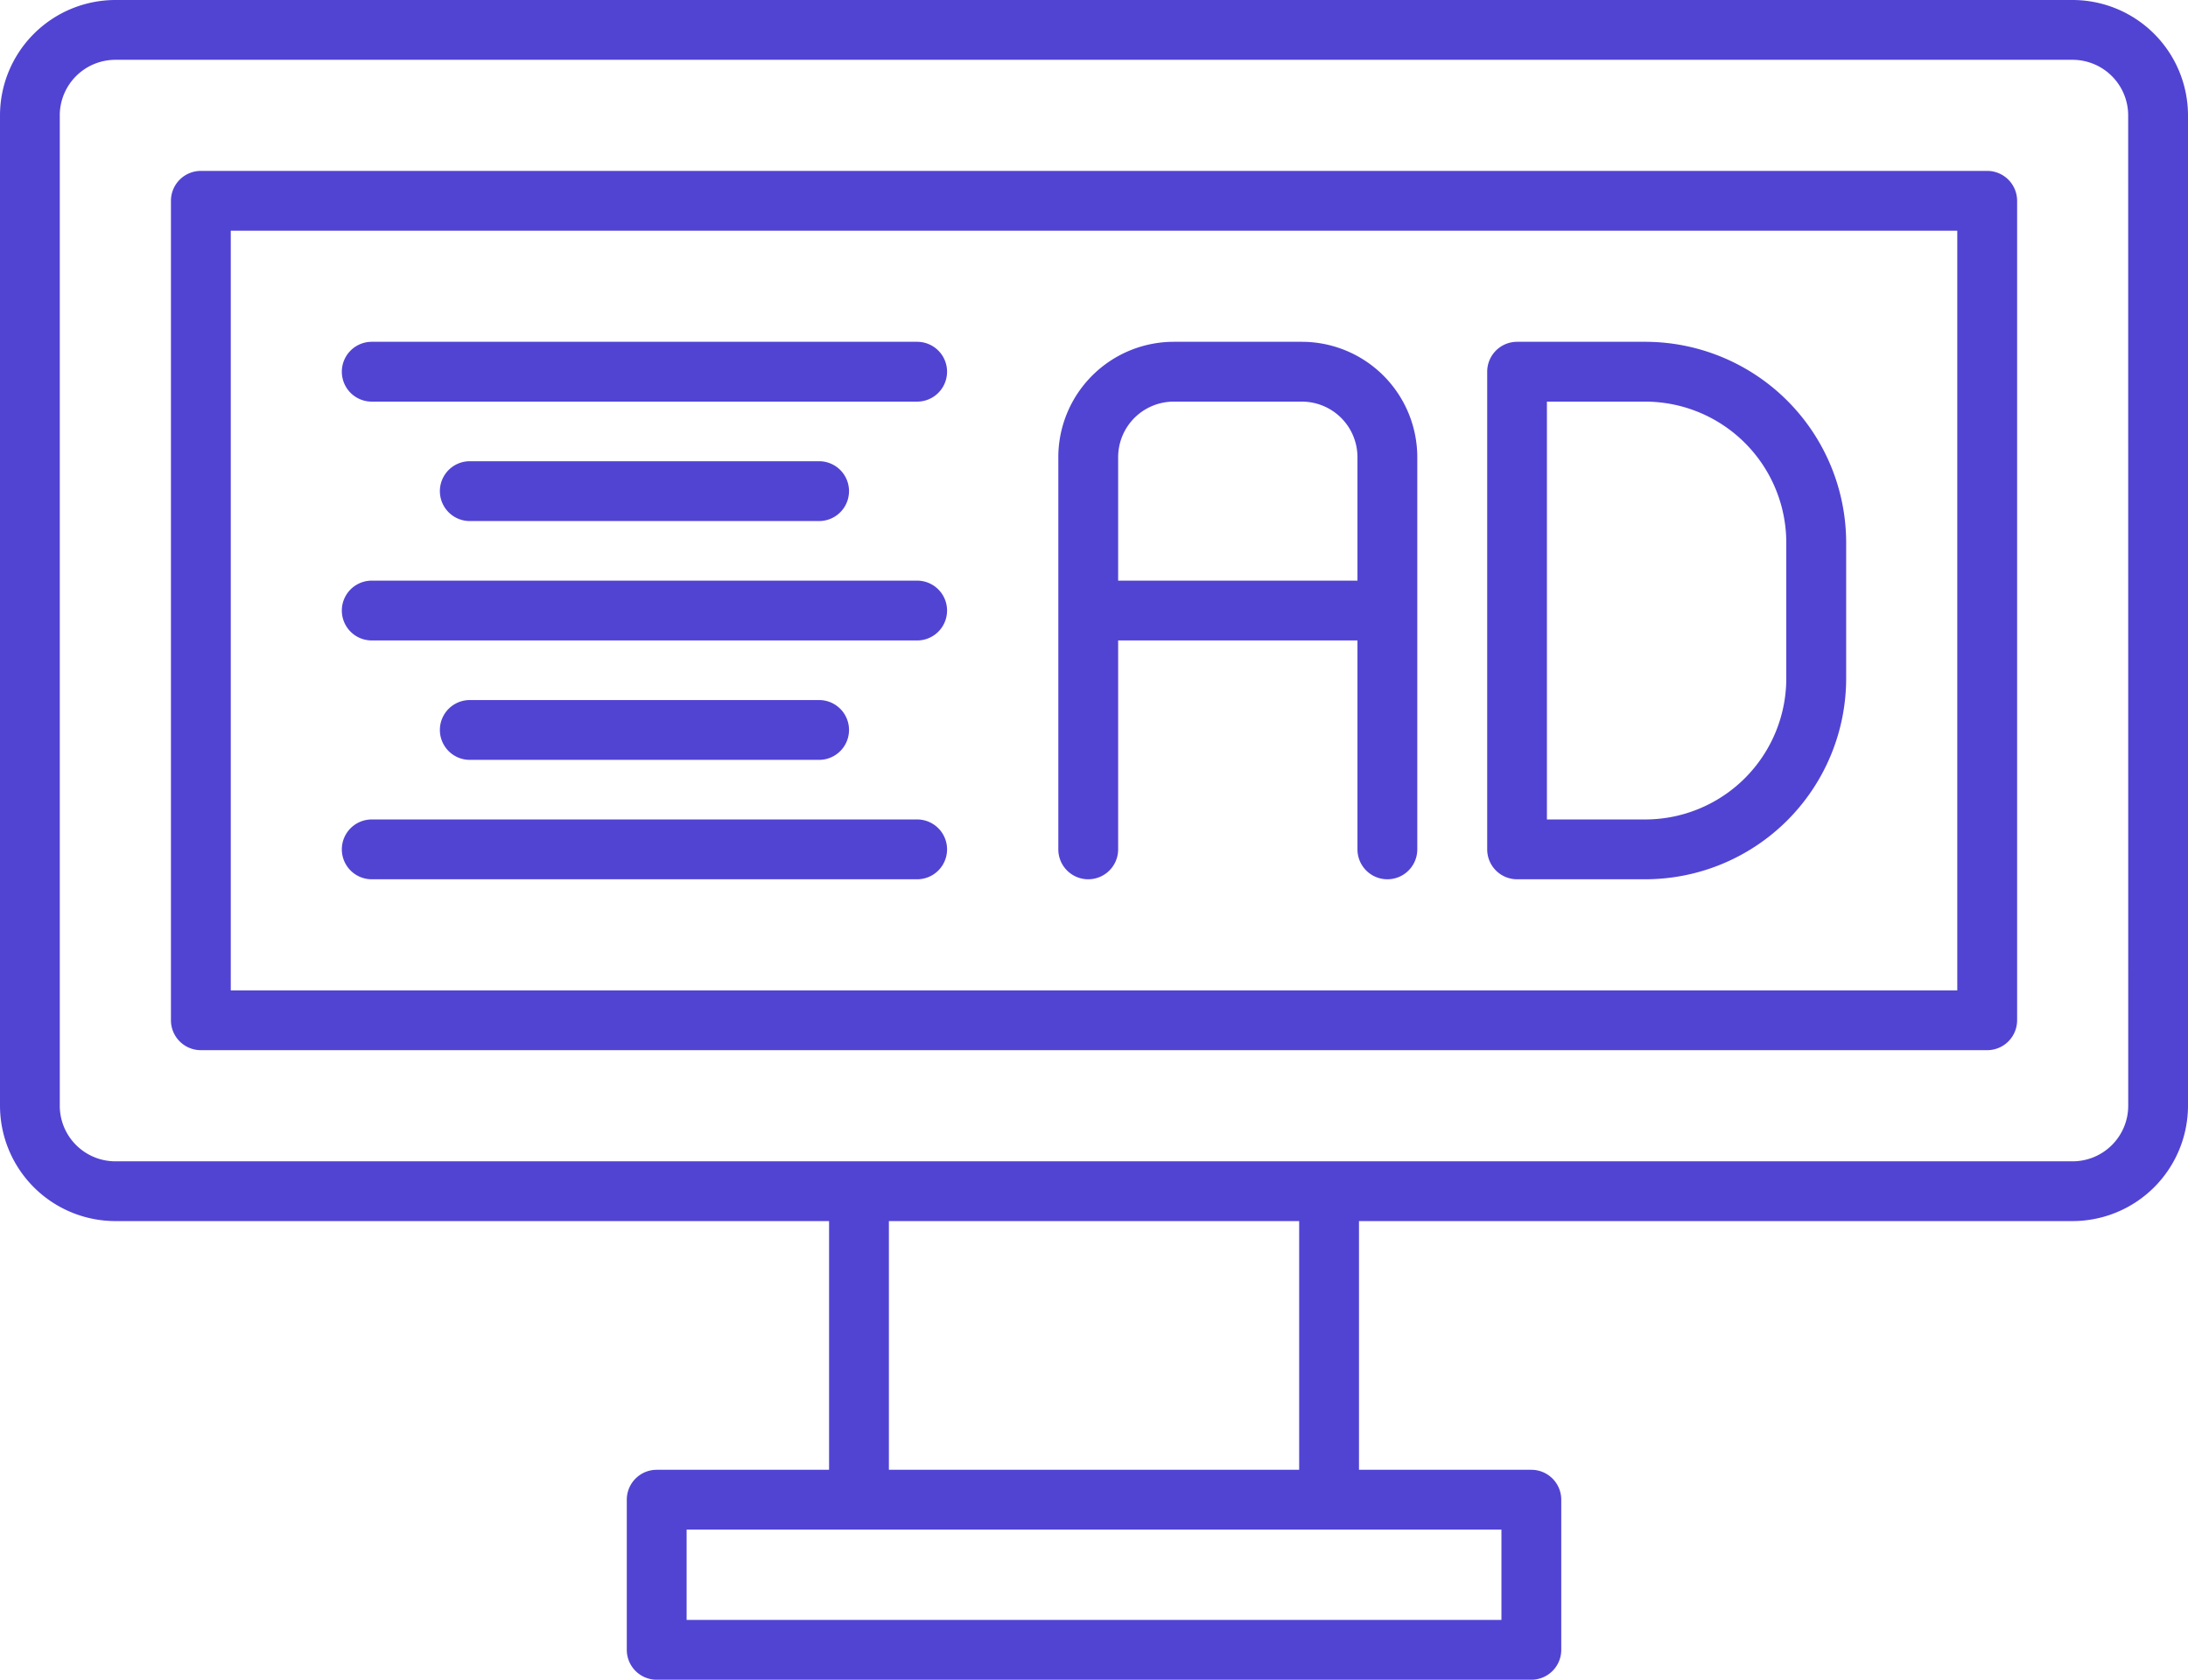
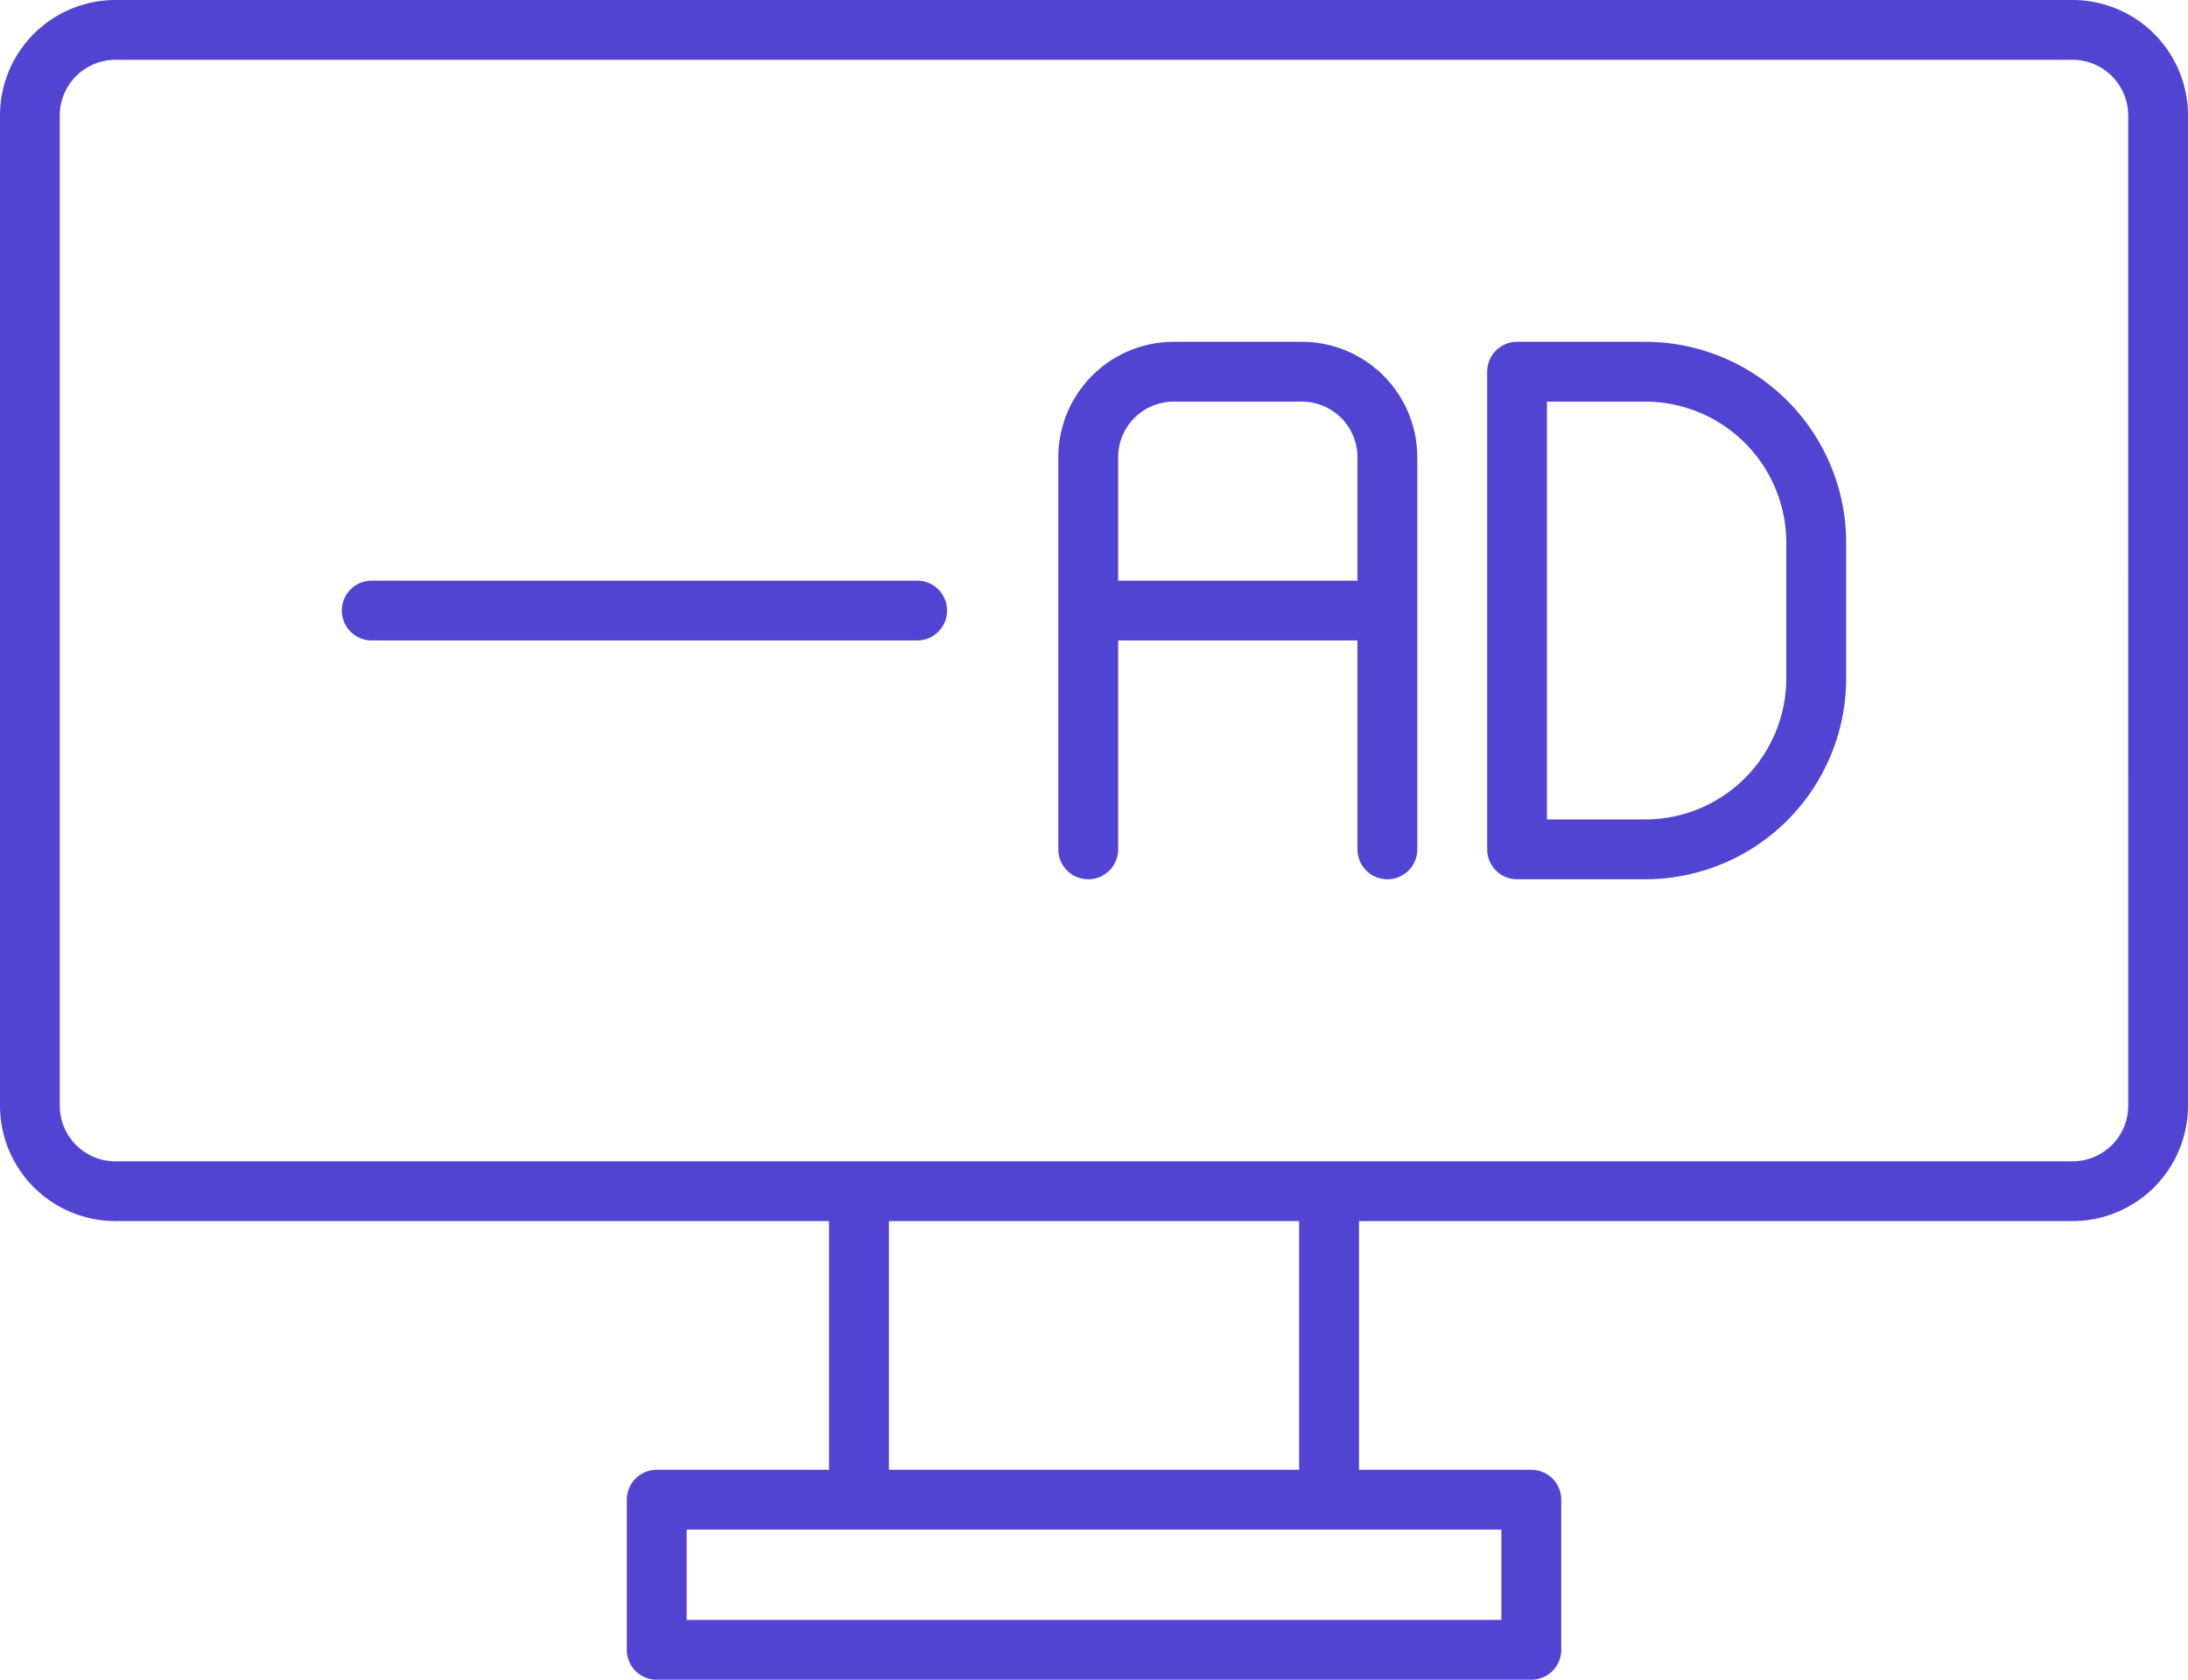
<svg xmlns="http://www.w3.org/2000/svg" width="127.997" height="98.286" viewBox="0 0 127.997 98.286">
  <g id="ads-campaign" transform="translate(0 -14.857)">
    <path id="Path_120" data-name="Path 120" d="M121.247,14.857H6.747A6.758,6.758,0,0,0,0,21.607V79.556a6.758,6.758,0,0,0,6.75,6.75H48.5v14.553H38.417a1.75,1.75,0,0,0-1.75,1.75v8.784a1.75,1.75,0,0,0,1.75,1.75H89.583a1.75,1.75,0,0,0,1.75-1.75v-8.784a1.75,1.75,0,0,0-1.75-1.75H79.5V86.306h41.747a6.758,6.758,0,0,0,6.75-6.75V21.607a6.758,6.758,0,0,0-6.75-6.75ZM87.833,109.643H40.167v-5.284H87.833ZM76,100.859H52V86.306H76Zm48.5-21.3a3.254,3.254,0,0,1-3.25,3.25H6.747a3.254,3.254,0,0,1-3.25-3.25V21.607a3.254,3.254,0,0,1,3.25-3.25h114.5a3.254,3.254,0,0,1,3.25,3.25Z" fill="#5144d3" />
-     <path id="Path_121" data-name="Path 121" d="M116.247,24.857H11.747A1.751,1.751,0,0,0,10,26.607V74.556a1.751,1.751,0,0,0,1.75,1.75h104.5a1.75,1.75,0,0,0,1.75-1.75V26.607a1.75,1.75,0,0,0-1.753-1.75ZM114.5,72.806H13.5V28.357h101Z" fill="#5144d3" />
    <path id="Path_122" data-name="Path 122" d="M63.661,66.306a1.751,1.751,0,0,0,1.75-1.75V52.332h14V64.556a1.75,1.75,0,0,0,3.5,0V41.607a6.758,6.758,0,0,0-6.75-6.75h-7.5a6.758,6.758,0,0,0-6.75,6.75V64.556a1.75,1.75,0,0,0,1.75,1.75Zm5-27.949h7.5a3.254,3.254,0,0,1,3.25,3.25v7.225h-14V41.607a3.254,3.254,0,0,1,3.25-3.25Z" fill="#5144d3" />
    <path id="Path_123" data-name="Path 123" d="M88.744,66.306h7.5A11.763,11.763,0,0,0,108,54.556V46.607a11.763,11.763,0,0,0-11.75-11.75h-7.5A1.75,1.75,0,0,0,87,36.607V64.556a1.75,1.75,0,0,0,1.744,1.75Zm1.75-27.949h5.753a8.26,8.26,0,0,1,8.25,8.25v7.949a8.259,8.259,0,0,1-8.25,8.25H90.494Z" fill="#5144d3" />
-     <path id="Path_124" data-name="Path 124" d="M21.747,38.357H53.653a1.75,1.75,0,1,0,0-3.5H21.747a1.75,1.75,0,0,0,0,3.5Z" fill="#5144d3" />
-     <path id="Path_125" data-name="Path 125" d="M27.483,41.845a1.75,1.75,0,1,0,0,3.5H47.917a1.75,1.75,0,0,0,0-3.5Z" fill="#5144d3" />
    <path id="Path_126" data-name="Path 126" d="M21.747,52.332H53.653a1.75,1.75,0,1,0,0-3.5H21.747a1.75,1.75,0,0,0,0,3.5Z" fill="#5144d3" />
-     <path id="Path_127" data-name="Path 127" d="M27.483,55.819a1.75,1.75,0,1,0,0,3.5H47.917a1.75,1.75,0,0,0,0-3.5Z" fill="#5144d3" />
-     <path id="Path_128" data-name="Path 128" d="M21.747,66.306H53.653a1.75,1.75,0,1,0,0-3.5H21.747a1.75,1.75,0,0,0,0,3.5Z" fill="#5144d3" />
  </g>
</svg>